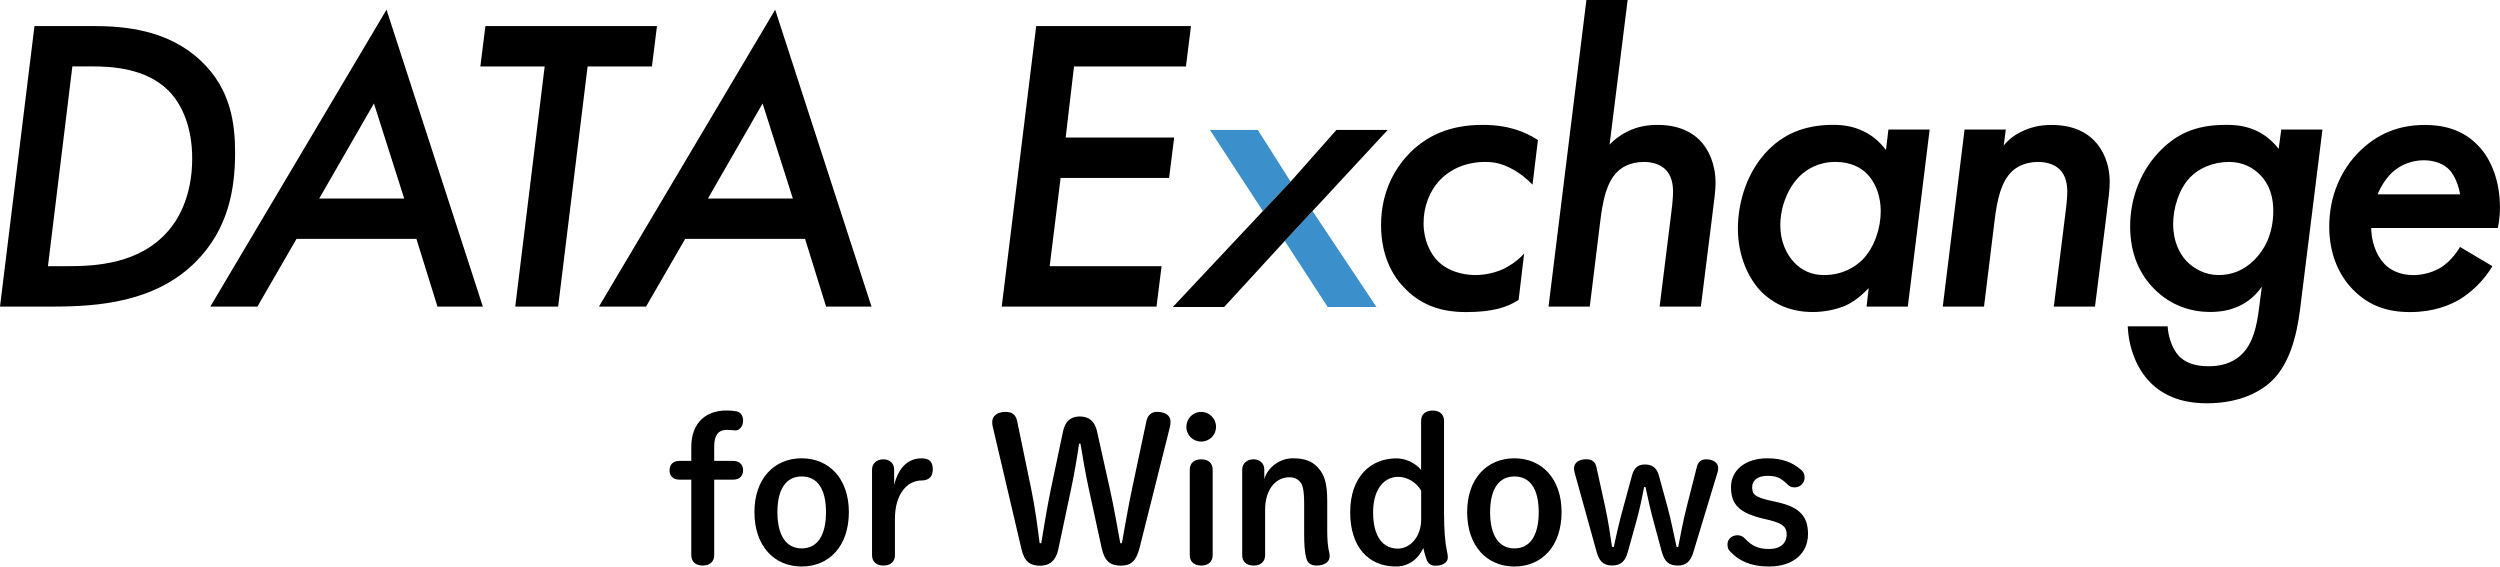
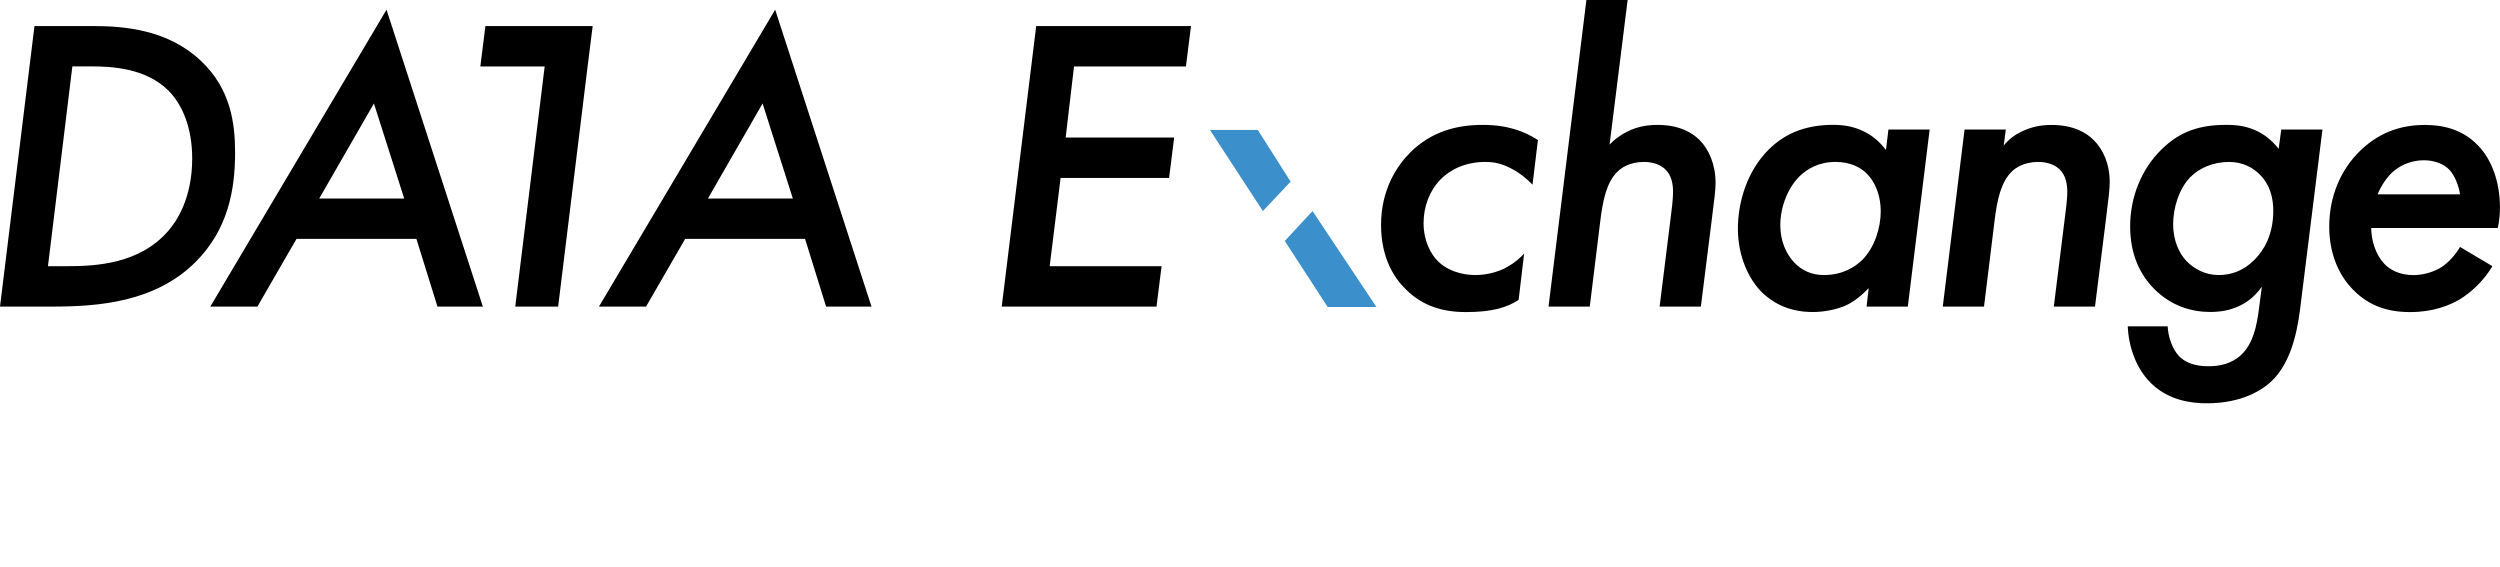
<svg xmlns="http://www.w3.org/2000/svg" viewBox="0 0 469.19 106.32" style="enable-background:new 0 0 469.19 106.32" xml:space="preserve">
-   <path d="M17.52 4.89c5.92 0 14.05.71 20.21 6.55 5.6 5.29 6.39 11.76 6.39 17.21 0 7.03-1.34 14.44-7.42 20.52-7.58 7.58-18.31 8.37-26.92 8.37H0L6.47 4.89h11.05zM9 49.96h3.47c5.29 0 13.73-.32 19.18-6.71 1.42-1.66 4.42-5.92 4.42-13.5 0-5.76-1.82-10.02-4.34-12.63-4.34-4.42-10.97-4.66-14.68-4.66h-3.47L9 49.96zm69.15-5.13h-22.5l-7.34 12.71h-8.84L72.54 1.82l18.08 55.72H82.1l-3.95-12.71zm-2.29-7.57-5.68-17.84-10.27 17.84h15.95zm34.42-24.79-5.53 45.07H96.7l5.52-45.07H90.15l.95-7.58h32.2l-.95 7.58h-12.07zm40.81 32.36h-22.5l-7.34 12.71h-8.84l33.07-55.72 18.08 55.72h-8.52l-3.95-12.71zm-2.29-7.57-5.68-17.84-10.26 17.84h15.94zm73.77-24.79h-21L200 25.81h20.36l-.95 7.58h-20.36L197 49.96h21l-.95 7.58H188l6.47-52.65h29.05l-.95 7.58zm65.05 22.18c-.87-.87-2.13-2.05-3.95-3-1.66-.87-3.08-1.26-4.89-1.26-3.71 0-6.63 1.42-8.45 3.31-2.05 2.13-3.16 5.05-3.16 8.21 0 3.16 1.26 5.76 2.84 7.26 1.66 1.58 4.26 2.45 6.87 2.45.79 0 3-.08 5.37-1.18.55-.32 2.21-1.1 3.79-2.84l-1.03 8.68c-2.05 1.34-4.74 2.29-9.87 2.29-4.34 0-8.13-1.11-11.29-4.26-2.13-2.05-4.66-5.84-4.66-12.08 0-6.71 3-11.13 5.52-13.66 3.95-3.87 8.6-5.13 13.58-5.13 4.74 0 7.89 1.26 10.34 2.84l-1.01 8.37zM297.73 0h7.74l-3.39 27.15c.63-.71 1.74-1.66 3.32-2.45 1.89-.95 3.79-1.26 5.68-1.26 4.03 0 6.47 1.42 7.89 2.84 1.74 1.74 3 4.58 3 8.05 0 1.18-.16 2.6-.71 6.87l-2.05 16.34h-7.74l2.13-17.13c.39-2.92.39-4.1.39-4.42 0-1.34-.24-3.08-1.5-4.26-1.03-.95-2.53-1.34-3.95-1.34-2.76 0-4.34 1.18-4.97 1.82-2.05 1.97-2.76 5.37-3.24 9.31l-1.97 16.02h-7.74L297.73 0zm56.68 24.31h7.74l-4.1 33.23h-7.74l.4-3.47c-1.11 1.18-2.76 2.6-4.42 3.31s-3.95 1.18-6.08 1.18c-4.89 0-7.81-2.05-9.47-3.63-2.6-2.53-4.58-6.95-4.58-12s1.74-10.81 5.76-14.84c3.39-3.39 7.5-4.66 12.16-4.66 2.21 0 4.18.4 6.08 1.42 1.34.71 2.68 1.82 3.79 3.31l.46-3.85zm-16.58 8.68c-2.13 2.05-3.71 5.6-3.71 9.31 0 2.92 1.11 5.37 2.6 6.95 1.42 1.5 3.24 2.37 5.6 2.37 3.47 0 5.84-1.5 7.26-2.92 2.21-2.29 3.39-5.84 3.39-9.08 0-2.76-.95-5.37-2.6-7.02-1.18-1.18-3.08-2.21-5.92-2.21-3.15 0-5.28 1.34-6.62 2.6zm30.87-8.68h7.74l-.39 3c1.03-1.26 2.05-1.97 3.32-2.6 1.97-.95 3.71-1.26 5.68-1.26 4.03 0 6.47 1.42 7.89 2.84 1.74 1.74 3 4.42 3 7.89 0 1.26-.16 2.68-.71 7.02l-2.05 16.34h-7.73l2.13-17.13c.4-2.92.4-4.1.4-4.42 0-1.34-.24-3.08-1.5-4.26-1.03-.95-2.53-1.34-3.95-1.34-2.76 0-4.34 1.18-4.97 1.82-2.05 1.97-2.76 5.37-3.24 9.31l-1.97 16.02h-7.74l4.09-33.23zm59.44 0h7.73l-4.03 32.36c-.47 4.03-1.34 10.26-4.89 14.21-2.05 2.29-6.16 4.81-12.79 4.81-3.32 0-6.87-.71-9.79-3.16-3.55-3-4.89-7.66-5.05-11.29h7.5c.08 1.81.79 4.18 2.13 5.6 1.66 1.66 3.87 1.89 5.6 1.89s4.26-.32 6.23-2.29c2.13-2.13 2.76-5.37 3.16-8.37l.55-4.26c-2.92 4.18-7.18 4.74-9.63 4.74-3.55 0-7.34-1.11-10.5-4.26-2.76-2.76-4.58-6.55-4.58-11.84 0-5.37 2.05-10.66 5.92-14.44 3.39-3.31 7.03-4.58 12.16-4.58 2.21 0 6.47.24 9.79 4.5l.49-3.62zm-17.13 9c-2.05 2.13-3.16 5.68-3.16 8.76 0 3.31 1.26 5.6 2.45 6.87 1.42 1.5 3.55 2.68 6.08 2.68 2.37 0 4.66-.79 6.71-2.84 1.74-1.74 3.55-4.66 3.55-9.23 0-2.29-.55-4.81-2.53-6.79-1.26-1.26-3.16-2.37-5.76-2.37-3 0-5.68 1.18-7.34 2.92zm56.76 16.65c-1.66 2.76-3.95 4.89-6.16 6.24-1.89 1.1-4.89 2.37-9.31 2.37-4.1 0-7.66-1.11-10.66-4.18-2.6-2.6-4.5-6.63-4.5-11.84 0-5.68 2.13-10.66 5.76-14.21 3.24-3.16 7.18-4.89 12.16-4.89 3.08 0 6.95.63 10.02 3.87 2.53 2.6 4.1 6.79 4.1 11.6 0 1.03-.08 2.37-.4 3.87h-23.76c0 2.37.87 5.05 2.45 6.71 1.03 1.1 2.84 2.13 5.45 2.13 1.82 0 3.79-.55 5.29-1.5 1.34-.87 2.68-2.37 3.47-3.79l6.09 3.62zm-6.08-13.49c-.24-1.66-1.03-3.55-1.97-4.58-1.11-1.18-2.92-1.81-4.81-1.81-1.97 0-3.95.63-5.6 1.97-1.34 1.11-2.45 2.84-3.08 4.42h15.46z" />
+   <path d="M17.52 4.89c5.92 0 14.05.71 20.21 6.55 5.6 5.29 6.39 11.76 6.39 17.21 0 7.03-1.34 14.44-7.42 20.52-7.58 7.58-18.31 8.37-26.92 8.37H0L6.47 4.89h11.05zM9 49.96h3.47c5.29 0 13.73-.32 19.18-6.71 1.42-1.66 4.42-5.92 4.42-13.5 0-5.76-1.82-10.02-4.34-12.63-4.34-4.42-10.97-4.66-14.68-4.66h-3.47L9 49.96zm69.15-5.13h-22.5l-7.34 12.71h-8.84L72.54 1.82l18.08 55.72H82.1l-3.95-12.71zm-2.29-7.57-5.68-17.84-10.27 17.84h15.95zm34.42-24.79-5.53 45.07H96.7l5.52-45.07H90.15l.95-7.58h32.2h-12.07zm40.81 32.36h-22.5l-7.34 12.71h-8.84l33.07-55.72 18.08 55.72h-8.52l-3.95-12.71zm-2.29-7.57-5.68-17.84-10.26 17.84h15.94zm73.77-24.79h-21L200 25.81h20.36l-.95 7.58h-20.36L197 49.96h21l-.95 7.58H188l6.47-52.65h29.05l-.95 7.58zm65.05 22.18c-.87-.87-2.13-2.05-3.95-3-1.66-.87-3.08-1.26-4.89-1.26-3.71 0-6.63 1.42-8.45 3.31-2.05 2.13-3.16 5.05-3.16 8.21 0 3.16 1.26 5.76 2.84 7.26 1.66 1.58 4.26 2.45 6.87 2.45.79 0 3-.08 5.37-1.18.55-.32 2.21-1.1 3.79-2.84l-1.03 8.68c-2.05 1.34-4.74 2.29-9.87 2.29-4.34 0-8.13-1.11-11.29-4.26-2.13-2.05-4.66-5.84-4.66-12.08 0-6.71 3-11.13 5.52-13.66 3.95-3.87 8.6-5.13 13.58-5.13 4.74 0 7.89 1.26 10.34 2.84l-1.01 8.37zM297.73 0h7.74l-3.39 27.15c.63-.71 1.74-1.66 3.32-2.45 1.89-.95 3.79-1.26 5.68-1.26 4.03 0 6.47 1.42 7.89 2.84 1.74 1.74 3 4.58 3 8.05 0 1.18-.16 2.6-.71 6.87l-2.05 16.34h-7.74l2.13-17.13c.39-2.92.39-4.1.39-4.42 0-1.34-.24-3.08-1.5-4.26-1.03-.95-2.53-1.34-3.95-1.34-2.76 0-4.34 1.18-4.97 1.82-2.05 1.97-2.76 5.37-3.24 9.31l-1.97 16.02h-7.74L297.73 0zm56.68 24.31h7.74l-4.1 33.23h-7.74l.4-3.47c-1.11 1.18-2.76 2.6-4.42 3.31s-3.95 1.18-6.08 1.18c-4.89 0-7.81-2.05-9.47-3.63-2.6-2.53-4.58-6.95-4.58-12s1.74-10.81 5.76-14.84c3.39-3.39 7.5-4.66 12.16-4.66 2.21 0 4.18.4 6.08 1.42 1.34.71 2.68 1.82 3.79 3.31l.46-3.85zm-16.58 8.68c-2.13 2.05-3.71 5.6-3.71 9.31 0 2.92 1.11 5.37 2.6 6.95 1.42 1.5 3.24 2.37 5.6 2.37 3.47 0 5.84-1.5 7.26-2.92 2.21-2.29 3.39-5.84 3.39-9.08 0-2.76-.95-5.37-2.6-7.02-1.18-1.18-3.08-2.21-5.92-2.21-3.15 0-5.28 1.34-6.62 2.6zm30.87-8.68h7.74l-.39 3c1.03-1.26 2.05-1.97 3.32-2.6 1.97-.95 3.71-1.26 5.68-1.26 4.03 0 6.47 1.42 7.89 2.84 1.74 1.74 3 4.42 3 7.89 0 1.26-.16 2.68-.71 7.02l-2.05 16.34h-7.73l2.13-17.13c.4-2.92.4-4.1.4-4.42 0-1.34-.24-3.08-1.5-4.26-1.03-.95-2.53-1.34-3.95-1.34-2.76 0-4.34 1.18-4.97 1.82-2.05 1.97-2.76 5.37-3.24 9.31l-1.97 16.02h-7.74l4.09-33.23zm59.44 0h7.73l-4.03 32.36c-.47 4.03-1.34 10.26-4.89 14.21-2.05 2.29-6.16 4.81-12.79 4.81-3.32 0-6.87-.71-9.79-3.16-3.55-3-4.89-7.66-5.05-11.29h7.5c.08 1.81.79 4.18 2.13 5.6 1.66 1.66 3.87 1.89 5.6 1.89s4.26-.32 6.23-2.29c2.13-2.13 2.76-5.37 3.16-8.37l.55-4.26c-2.92 4.18-7.18 4.74-9.63 4.74-3.55 0-7.34-1.11-10.5-4.26-2.76-2.76-4.58-6.55-4.58-11.84 0-5.37 2.05-10.66 5.92-14.44 3.39-3.31 7.03-4.58 12.16-4.58 2.21 0 6.47.24 9.79 4.5l.49-3.62zm-17.13 9c-2.05 2.13-3.16 5.68-3.16 8.76 0 3.31 1.26 5.6 2.45 6.87 1.42 1.5 3.55 2.68 6.08 2.68 2.37 0 4.66-.79 6.71-2.84 1.74-1.74 3.55-4.66 3.55-9.23 0-2.29-.55-4.81-2.53-6.79-1.26-1.26-3.16-2.37-5.76-2.37-3 0-5.68 1.18-7.34 2.92zm56.76 16.65c-1.66 2.76-3.95 4.89-6.16 6.24-1.89 1.1-4.89 2.37-9.31 2.37-4.1 0-7.66-1.11-10.66-4.18-2.6-2.6-4.5-6.63-4.5-11.84 0-5.68 2.13-10.66 5.76-14.21 3.24-3.16 7.18-4.89 12.16-4.89 3.08 0 6.95.63 10.02 3.87 2.53 2.6 4.1 6.79 4.1 11.6 0 1.03-.08 2.37-.4 3.87h-23.76c0 2.37.87 5.05 2.45 6.71 1.03 1.1 2.84 2.13 5.45 2.13 1.82 0 3.79-.55 5.29-1.5 1.34-.87 2.68-2.37 3.47-3.79l6.09 3.62zm-6.08-13.49c-.24-1.66-1.03-3.55-1.97-4.58-1.11-1.18-2.92-1.81-4.81-1.81-1.97 0-3.95.63-5.6 1.97-1.34 1.11-2.45 2.84-3.08 4.42h15.46z" />
  <path d="M236.06 24.38h-8.99l9.94 15.23 5.21-5.52zm5.06 20.84 8.05 12.39h9.15l-11.99-18z" style="fill:#3b8fcb" />
-   <path d="M260.45 24.38h-9.63l-8.6 9.71-5.21 5.52-16.89 18h9.63l11.37-12.39 5.21-5.61zM137.59 86.5c1.2 0 1.87.71 1.87 1.76s-.67 1.76-1.87 1.76h-3.55v14.17c0 1.2-.82 1.95-2.13 1.95-1.35 0-2.17-.71-2.17-1.95V90.02h-2.21c-1.23 0-1.87-.71-1.87-1.76s.64-1.76 1.87-1.76h2.21v-2.62c0-4.56 2.77-6.84 6.58-6.84.71 0 1.27.04 1.83.15.75.11 1.31.71 1.31 1.76 0 1.08-.71 1.83-1.38 1.83-.41 0-1.01-.11-1.61-.11-1.65 0-2.43.97-2.43 3.14v2.69h3.55zm4 9.61c0-6.32 3.74-10.1 8.86-10.1 5.12 0 8.86 3.78 8.86 10.1 0 6.36-3.67 10.21-8.86 10.21-5.15 0-8.86-3.85-8.86-10.21zm13.43 0c0-4.34-1.61-6.69-4.56-6.69-2.92 0-4.56 2.36-4.56 6.69 0 4.38 1.65 6.81 4.56 6.81 2.95 0 4.56-2.43 4.56-6.81zm12.94 8.08c0 1.2-.82 1.95-2.13 1.95-1.35 0-2.17-.71-2.17-1.95V88.11c0-1.12.9-1.91 2.13-1.91 1.2 0 2.02.79 2.02 1.91v2.88c.86-3.29 2.62-4.97 5.16-4.97 1.57 0 2.09.75 2.09 2.09 0 1.27-.67 2.06-2.09 2.06-2.69 0-5.01 2.51-5.01 7.18v6.84zm30.67-1.16c-.45 2.17-1.61 3.14-3.44 3.14-1.91 0-2.95-.82-3.48-3.1l-5.31-22.63c-.11-.41-.19-.79-.19-1.2 0-1.2.97-1.94 2.51-1.94 1.2 0 1.91.49 2.17 1.72l2.62 12.64c.75 3.59 1.16 6.88 1.61 10.28h.3c.56-3.4 1.12-6.92 1.83-10.28l2.28-10.81c.37-1.68 1.35-2.69 3.1-2.69 1.83 0 2.84.97 3.25 2.77l2.39 10.73c.79 3.52 1.35 6.88 1.98 10.28h.3c.64-3.4 1.16-6.77 1.95-10.4l2.66-12.53c.22-1.12 1.01-1.72 1.94-1.72 1.68 0 2.58.75 2.58 1.83 0 .41-.04.75-.15 1.16l-5.68 22.63c-.6 2.32-1.57 3.25-3.44 3.25-1.98 0-3.1-.75-3.67-3.37l-2.39-11c-.64-2.99-1.12-5.72-1.57-8.53h-.26c-.41 2.84-.93 5.87-1.57 8.83l-2.32 10.94zm29.59-22.93c0 1.57-1.23 2.77-2.8 2.77-1.53 0-2.77-1.2-2.77-2.77 0-1.53 1.23-2.8 2.77-2.8 1.57 0 2.8 1.27 2.8 2.8zm-4.93 8.05c0-1.23.82-1.95 2.17-1.95s2.13.75 2.13 1.95v16.04c0 1.2-.79 1.95-2.13 1.95s-2.17-.71-2.17-1.95V88.15zm13.98 1.79c.64-2.28 2.99-3.93 5.31-3.93 2.24 0 3.59.49 4.75 1.72 1.23 1.35 1.76 2.88 1.76 6.36v5.65c0 1.38.11 3.03.41 4.11.04.19.04.49.04.64 0 .93-.97 1.65-2.43 1.65-1.08 0-1.68-.45-1.94-1.35-.34-1.23-.41-2.8-.41-4.67V94.7c0-2.8-.3-3.7-.71-4.19-.49-.6-1.12-.94-2.06-.94-2.54 0-4.56 2.24-4.56 6.13v8.49c0 1.2-.82 1.95-2.13 1.95-1.35 0-2.17-.71-2.17-1.95V88.11c0-1.12.9-1.91 2.13-1.91 1.2 0 2.02.79 2.02 1.91v1.83zm33.74 6.32c0 3.37.22 5.61.52 7.03.04.3.19.75.19 1.35 0 .93-.97 1.53-2.32 1.53-.9 0-1.42-.41-1.72-1.31-.19-.56-.41-1.27-.56-2.02-1.05 2.28-2.95 3.48-5.12 3.48-5.2 0-8.6-3.7-8.6-10.17 0-6.62 3.78-10.13 8.71-10.13 1.68 0 3.52.86 4.6 2.17v-9.2c0-1.23.82-1.94 2.17-1.94s2.13.75 2.13 1.94v17.27zm-4.3-4.19c-.9-1.57-2.62-2.58-4.3-2.58-2.66 0-4.71 2.32-4.71 6.66 0 4.6 1.87 6.81 4.64 6.81 2.28 0 4.38-2.17 4.38-5.5v-5.39zm8.64 4.04c0-6.32 3.74-10.1 8.86-10.1s8.86 3.78 8.86 10.1c0 6.36-3.67 10.21-8.86 10.21-5.15 0-8.86-3.85-8.86-10.21zm13.43 0c0-4.34-1.61-6.69-4.56-6.69-2.92 0-4.56 2.36-4.56 6.69 0 4.38 1.65 6.81 4.56 6.81 2.95 0 4.56-2.43 4.56-6.81zm16.72 7.48c-.45 1.65-1.23 2.54-2.95 2.54-1.72 0-2.47-.94-2.92-2.62l-4.08-14.7c-.07-.3-.15-.6-.15-.9 0-1.01.86-1.72 2.28-1.72 1.08 0 1.72.45 1.94 1.5l1.65 7.52c.56 2.58.93 5.12 1.27 7.44h.34c.45-2.21 1.08-4.94 1.72-7.22l1.68-6.17c.41-1.46 1.08-2.09 2.47-2.09 1.35 0 2.21.67 2.58 2.06l1.68 6.13c.67 2.47 1.08 4.82 1.65 7.29h.3c.45-2.43.94-4.9 1.57-7.44l1.94-7.63c.22-.9.82-1.38 1.76-1.38 1.38 0 2.24.71 2.24 1.65 0 .3-.08.6-.15.86l-4.53 14.96c-.52 1.68-1.35 2.47-2.88 2.47-1.68 0-2.51-.71-3.03-2.58l-1.38-5.09c-.67-2.43-1.2-4.79-1.68-7.07h-.26c-.45 2.39-.93 4.6-1.61 6.99l-1.45 5.2zm25.32-6.28c-4.45-1.08-5.95-2.66-5.95-5.91 0-3.22 2.77-5.39 6.81-5.39 2.69 0 4.71.71 6.4 2.21.41.37.6.79.6 1.42 0 .97-.79 1.83-1.87 1.83-.45 0-.94-.15-1.27-.49-1.35-1.35-2.21-1.68-3.82-1.68-2.06 0-2.88 1.01-2.88 2.13 0 1.31.49 1.87 3.37 2.51l1.35.3c4.15.94 5.76 2.62 5.76 5.98 0 3.63-2.77 6.1-7.33 6.1-3.44 0-5.65-1.08-7.29-2.84-.37-.37-.49-.71-.49-1.35 0-.97.86-1.68 1.87-1.68.56 0 1.01.19 1.42.64 1.27 1.35 2.47 1.94 4.49 1.94 2.21 0 3.33-1.12 3.33-2.73 0-1.38-.71-2.06-3.25-2.69l-1.25-.3z" />
</svg>